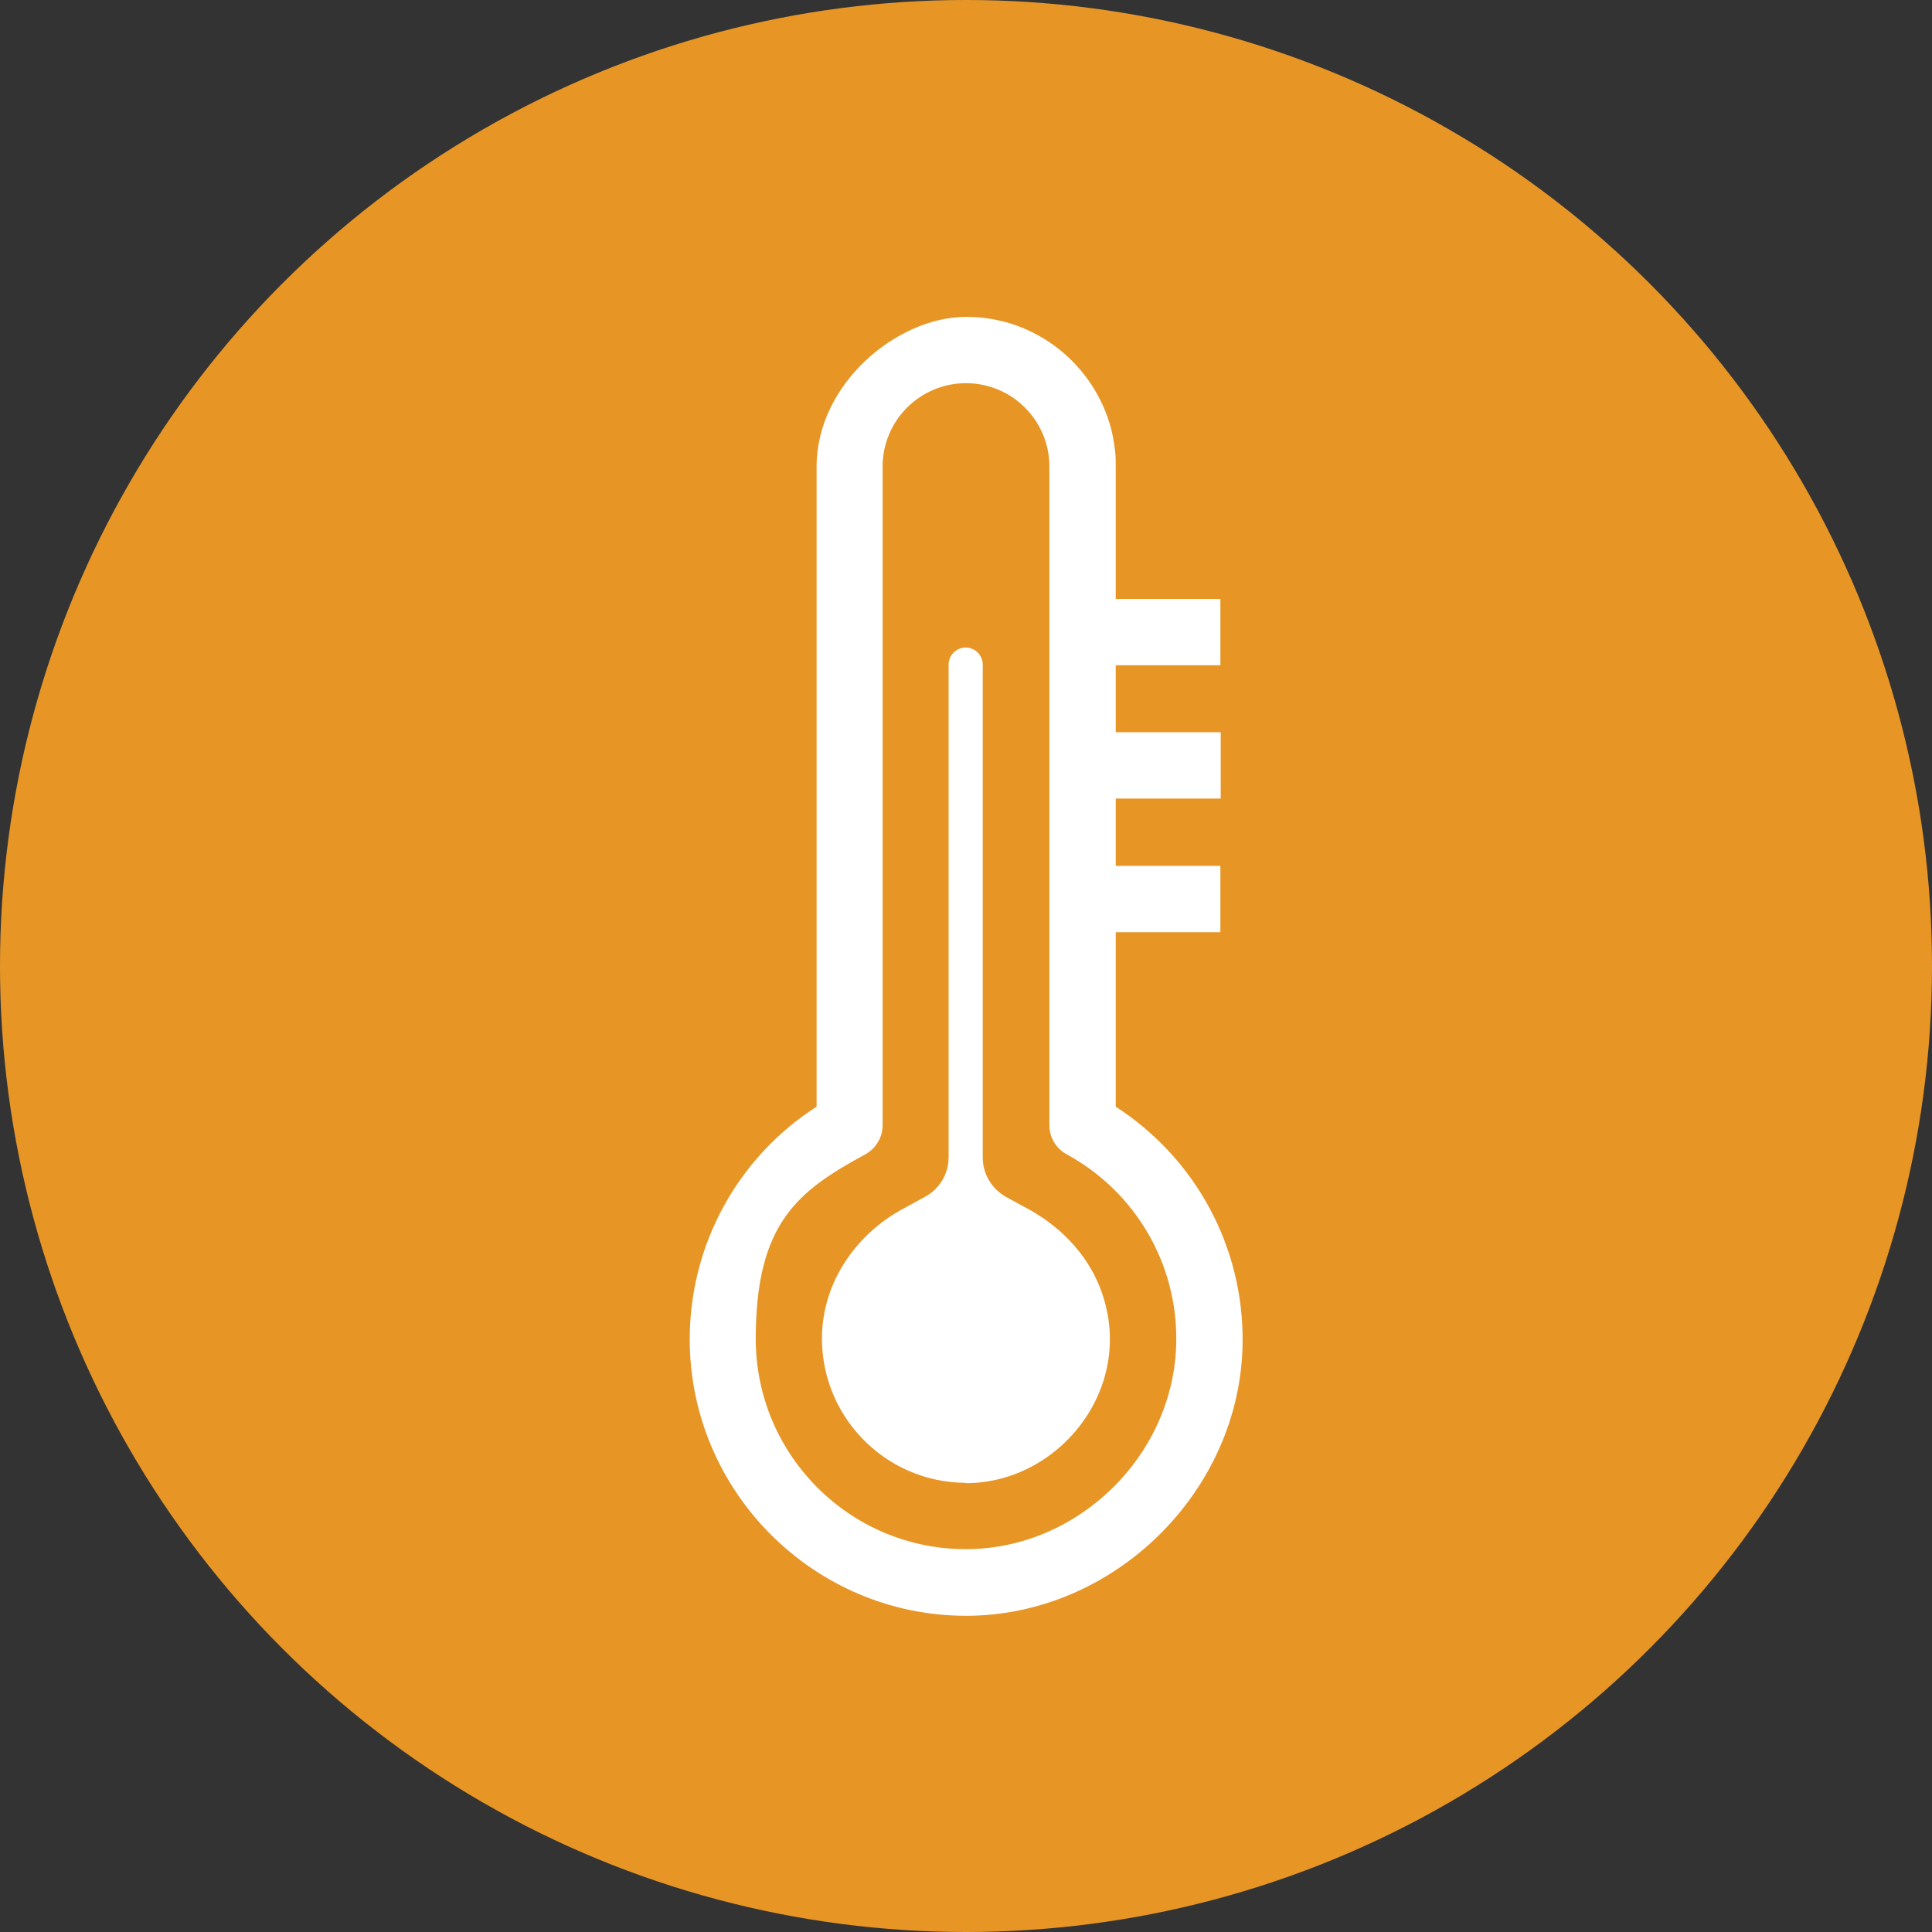
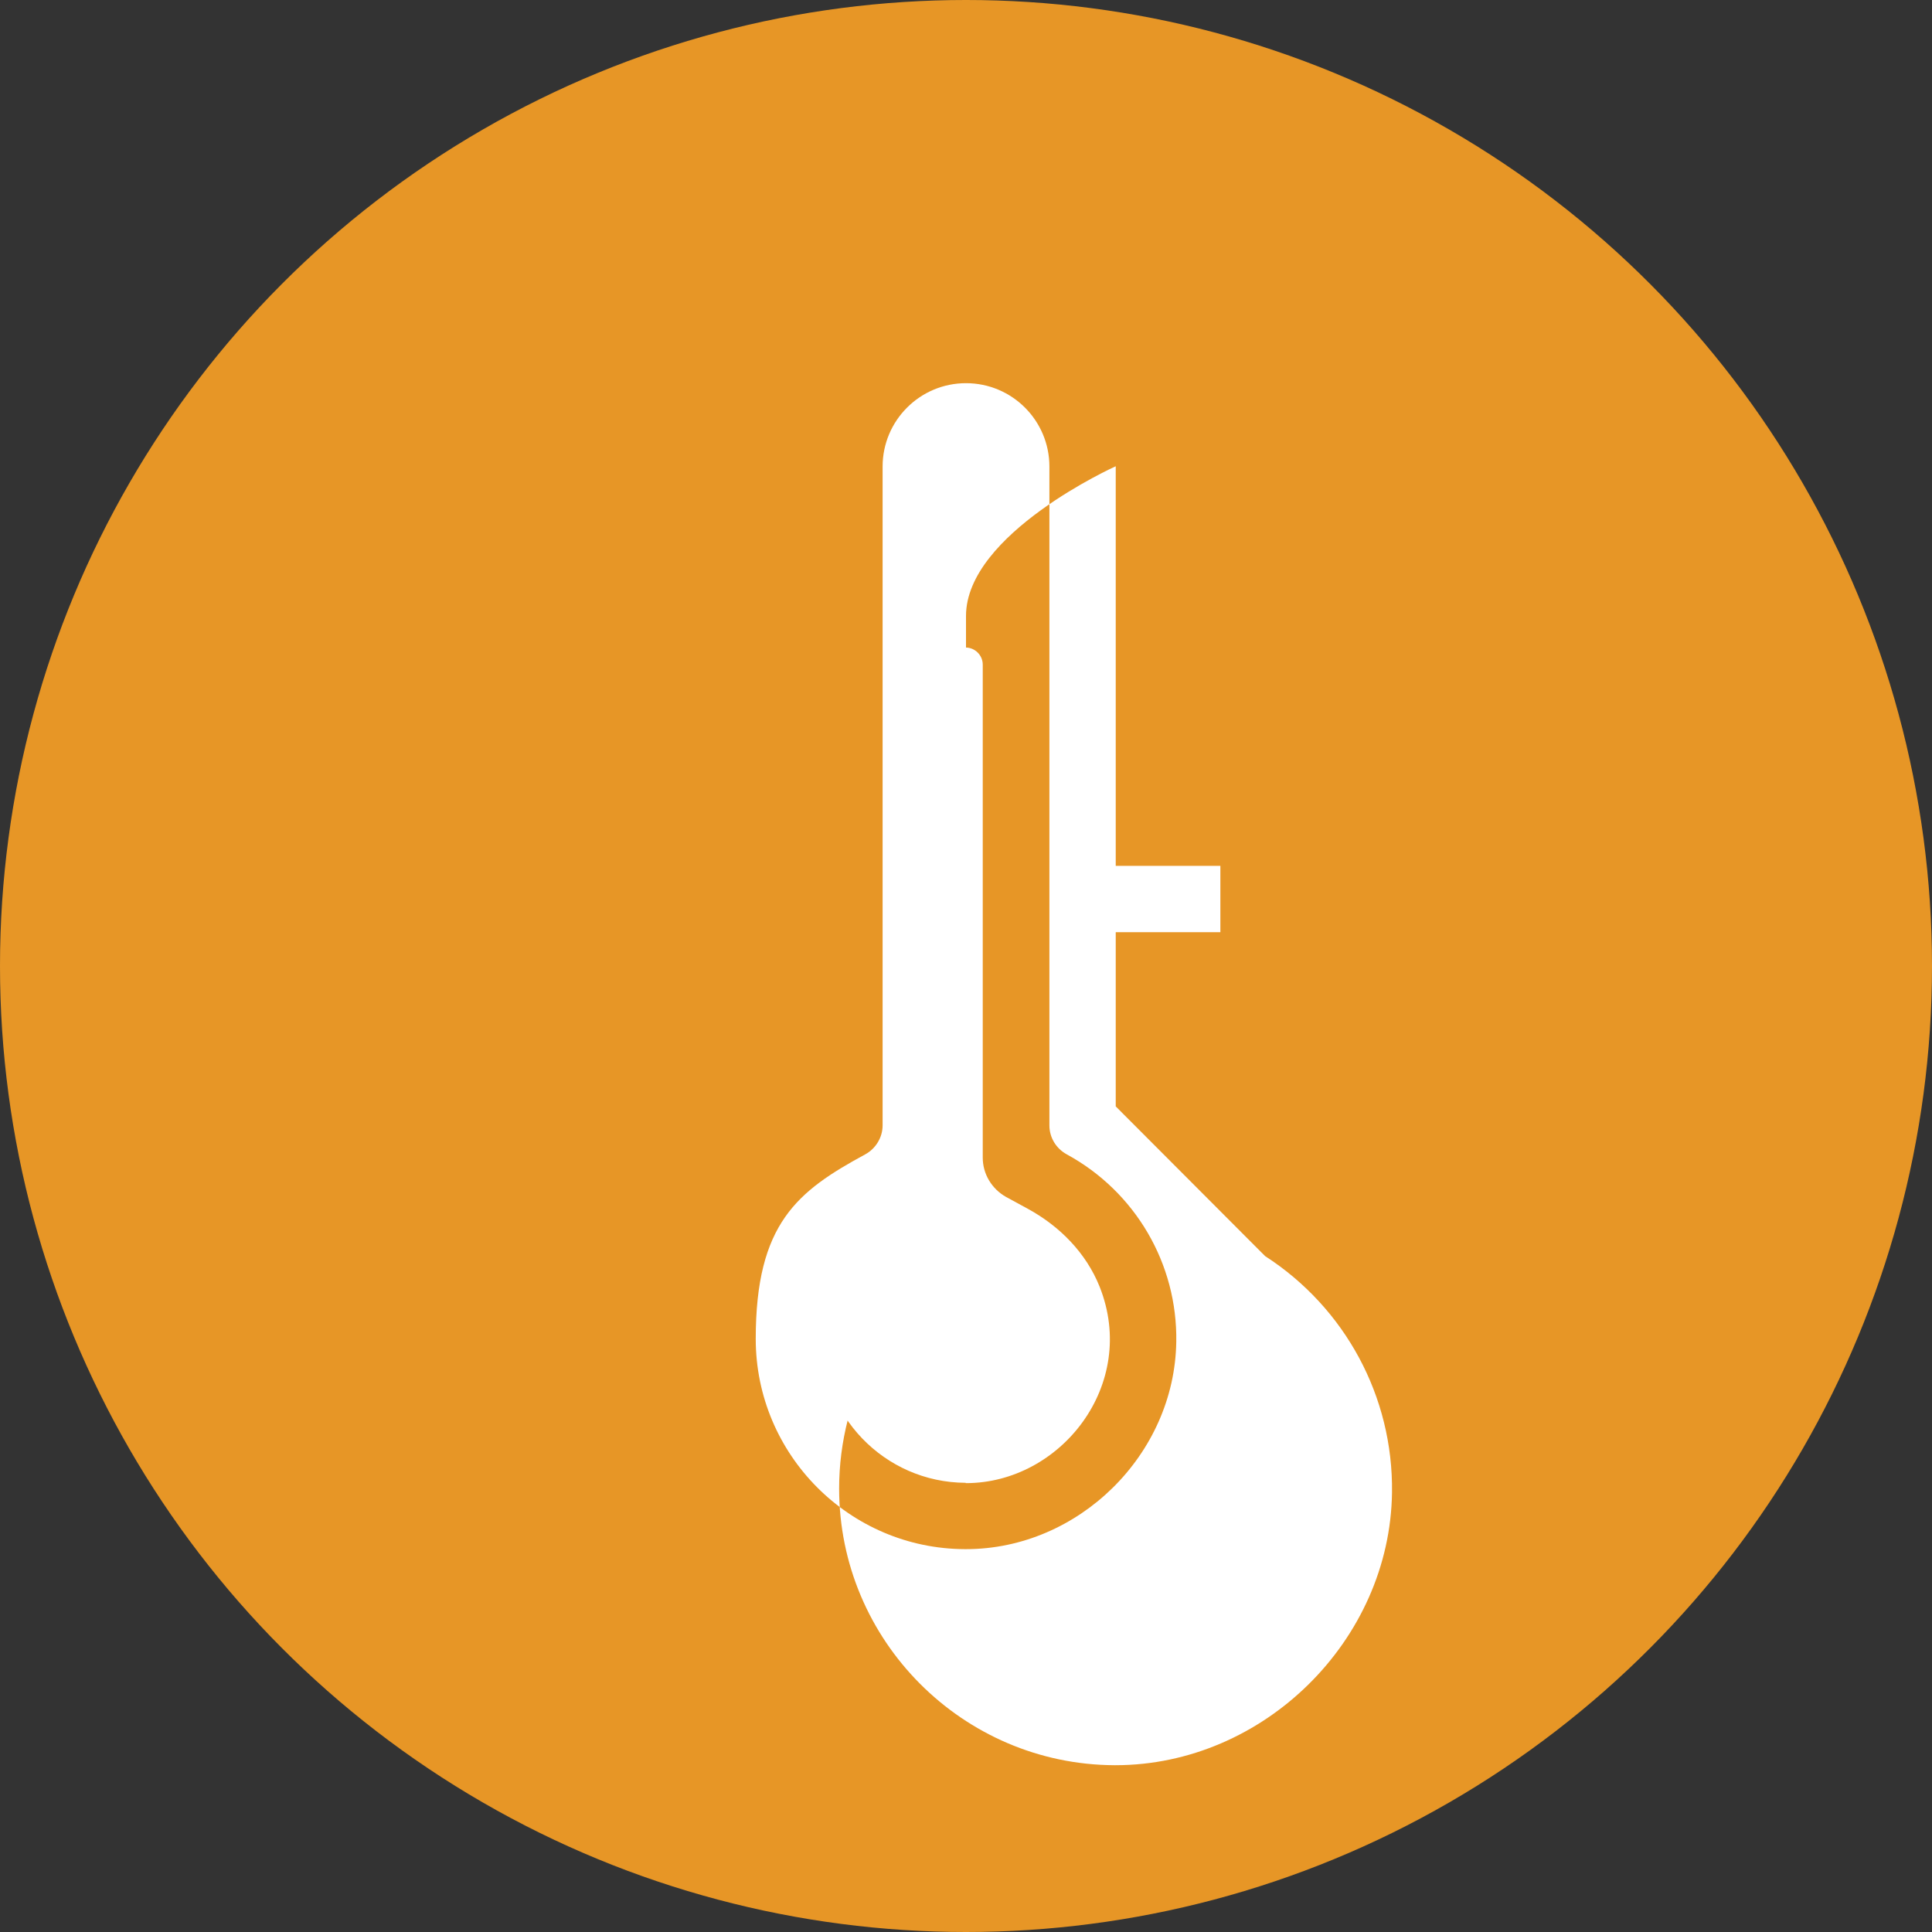
<svg xmlns="http://www.w3.org/2000/svg" id="Capa_1" version="1.1" viewBox="0 0 600 600">
  <rect x="0" y="0" width="600" height="600" fill="#333333" stroke="none" />
  <defs>
    <style>
      .st0 {
        fill: #e79626;
      }

      .st1 {
        fill: #fff;
      }
    </style>
  </defs>
  <circle class="st0" cx="300" cy="300" r="300" />
  <g>
-     <path class="st1" d="M346.5,343.6v-198.8c0-1.6,0-3.2-.2-4.7-.2-1.6-.4-3.1-.7-4.6-.2-.8-.3-1.5-.5-2.2-5.2-20-23.4-34.9-45-34.9s-46.5,20.9-46.5,46.5v198.8c-24.5,15.7-39.4,42.9-39.4,72.2,0,47.2,38.4,85.7,85.5,85.9.1,0,.2,0,.3,0,46,0,85.3-38.7,85.9-84.7.4-29.8-14.6-57.4-39.4-73.4ZM300,481.1c0,0-.2,0-.3,0-35.9-.1-65-29.4-65-65.3s13-45.9,34-57.3c3.3-1.8,5.4-5.3,5.4-9v-204.6c0-14.3,11.6-25.9,25.9-25.9s25.9,11.6,25.9,25.9v204.6c0,3.8,2.1,7.2,5.4,9,21.3,11.6,34.4,34,34,58.2-.5,35-30.3,64.4-65.3,64.4Z" />
+     <path class="st1" d="M346.5,343.6v-198.8s-46.5,20.9-46.5,46.5v198.8c-24.5,15.7-39.4,42.9-39.4,72.2,0,47.2,38.4,85.7,85.5,85.9.1,0,.2,0,.3,0,46,0,85.3-38.7,85.9-84.7.4-29.8-14.6-57.4-39.4-73.4ZM300,481.1c0,0-.2,0-.3,0-35.9-.1-65-29.4-65-65.3s13-45.9,34-57.3c3.3-1.8,5.4-5.3,5.4-9v-204.6c0-14.3,11.6-25.9,25.9-25.9s25.9,11.6,25.9,25.9v204.6c0,3.8,2.1,7.2,5.4,9,21.3,11.6,34.4,34,34,58.2-.5,35-30.3,64.4-65.3,64.4Z" />
    <path class="st1" d="M299.9,460.5c-25.3-.1-45.6-21.2-44.6-46.6.7-16.2,10.6-30.5,24.8-38.3l7.3-4c4.4-2.4,7.2-7.1,7.2-12.1v-153.1c0-2.9,2.4-5.3,5.3-5.3h0c2.9,0,5.3,2.4,5.3,5.3v153.1c0,5.1,2.8,9.7,7.2,12.2l6.8,3.7c9.9,5.4,18.1,13.7,22.3,24.2,12.1,30.4-12.1,61-41.5,61h-.1Z" />
-     <rect class="st1" x="342.7" y="170.2" width="20.6" height="52.1" transform="translate(156.7 549.3) rotate(-90)" />
-     <rect class="st1" x="342.7" y="211.7" width="20.6" height="52.1" transform="translate(115.3 590.7) rotate(-90)" />
    <rect class="st1" x="342.7" y="253.1" width="20.6" height="52.1" transform="translate(73.8 632.2) rotate(-90)" />
  </g>
</svg>